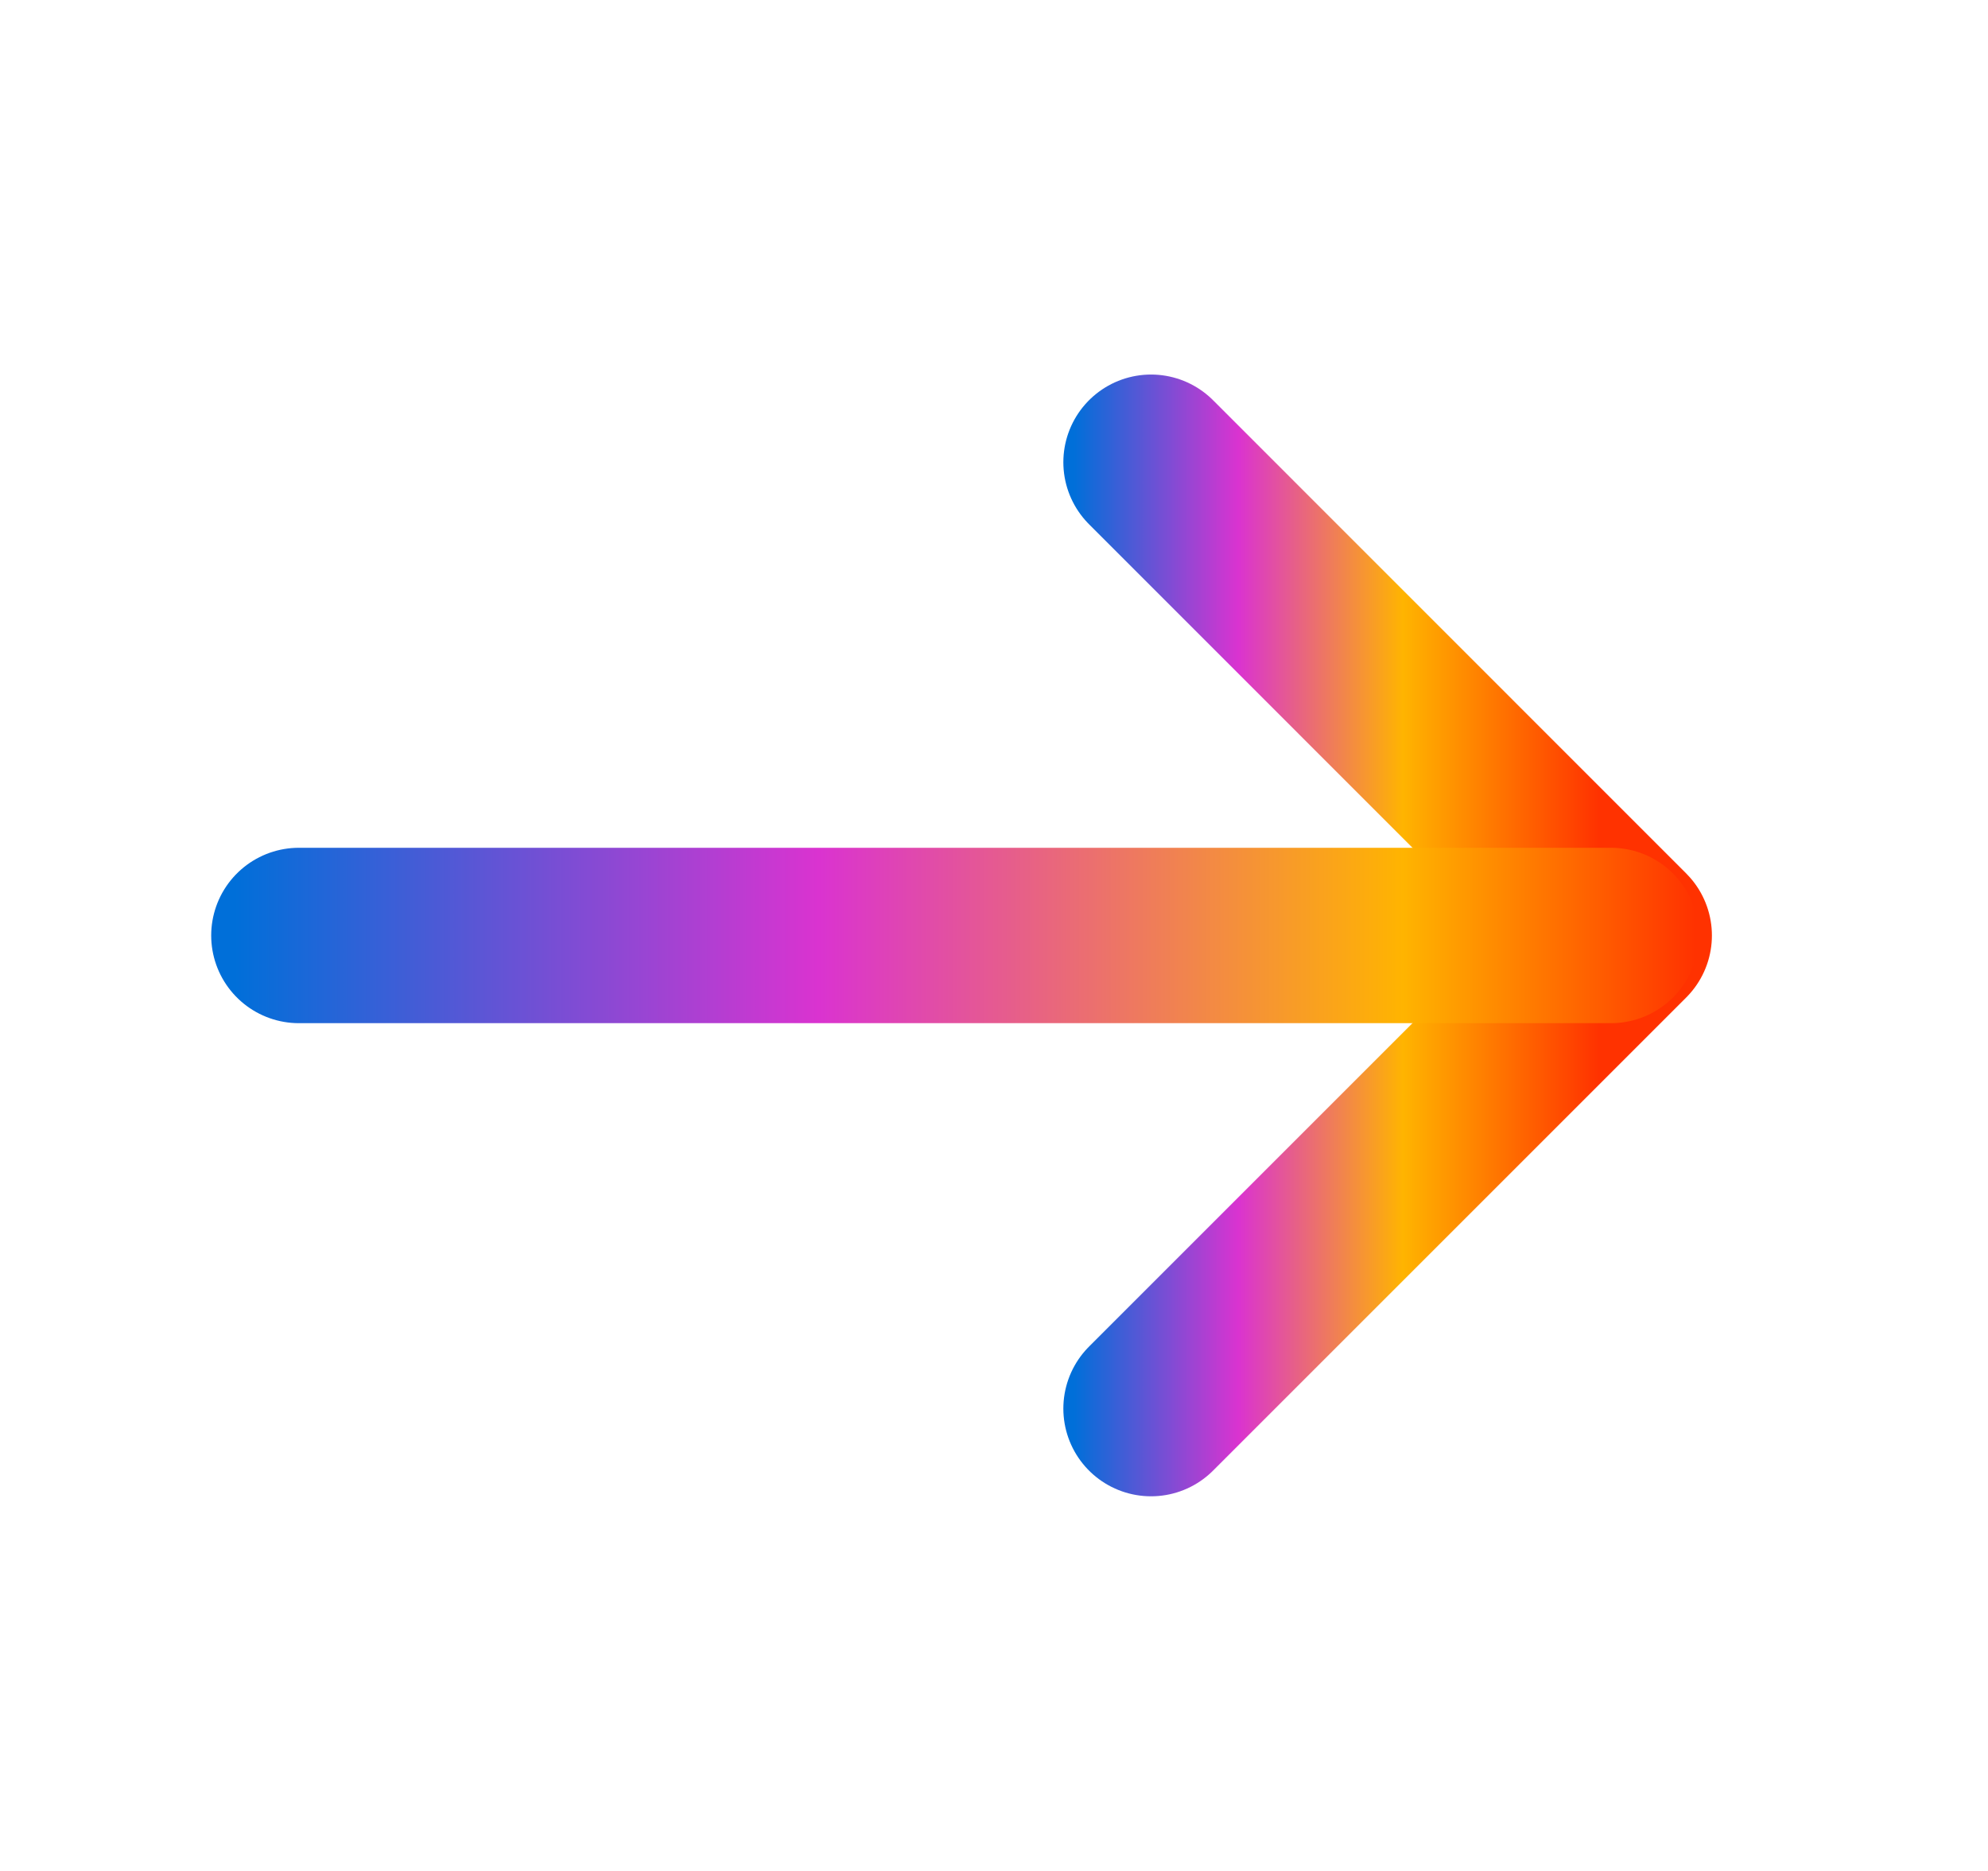
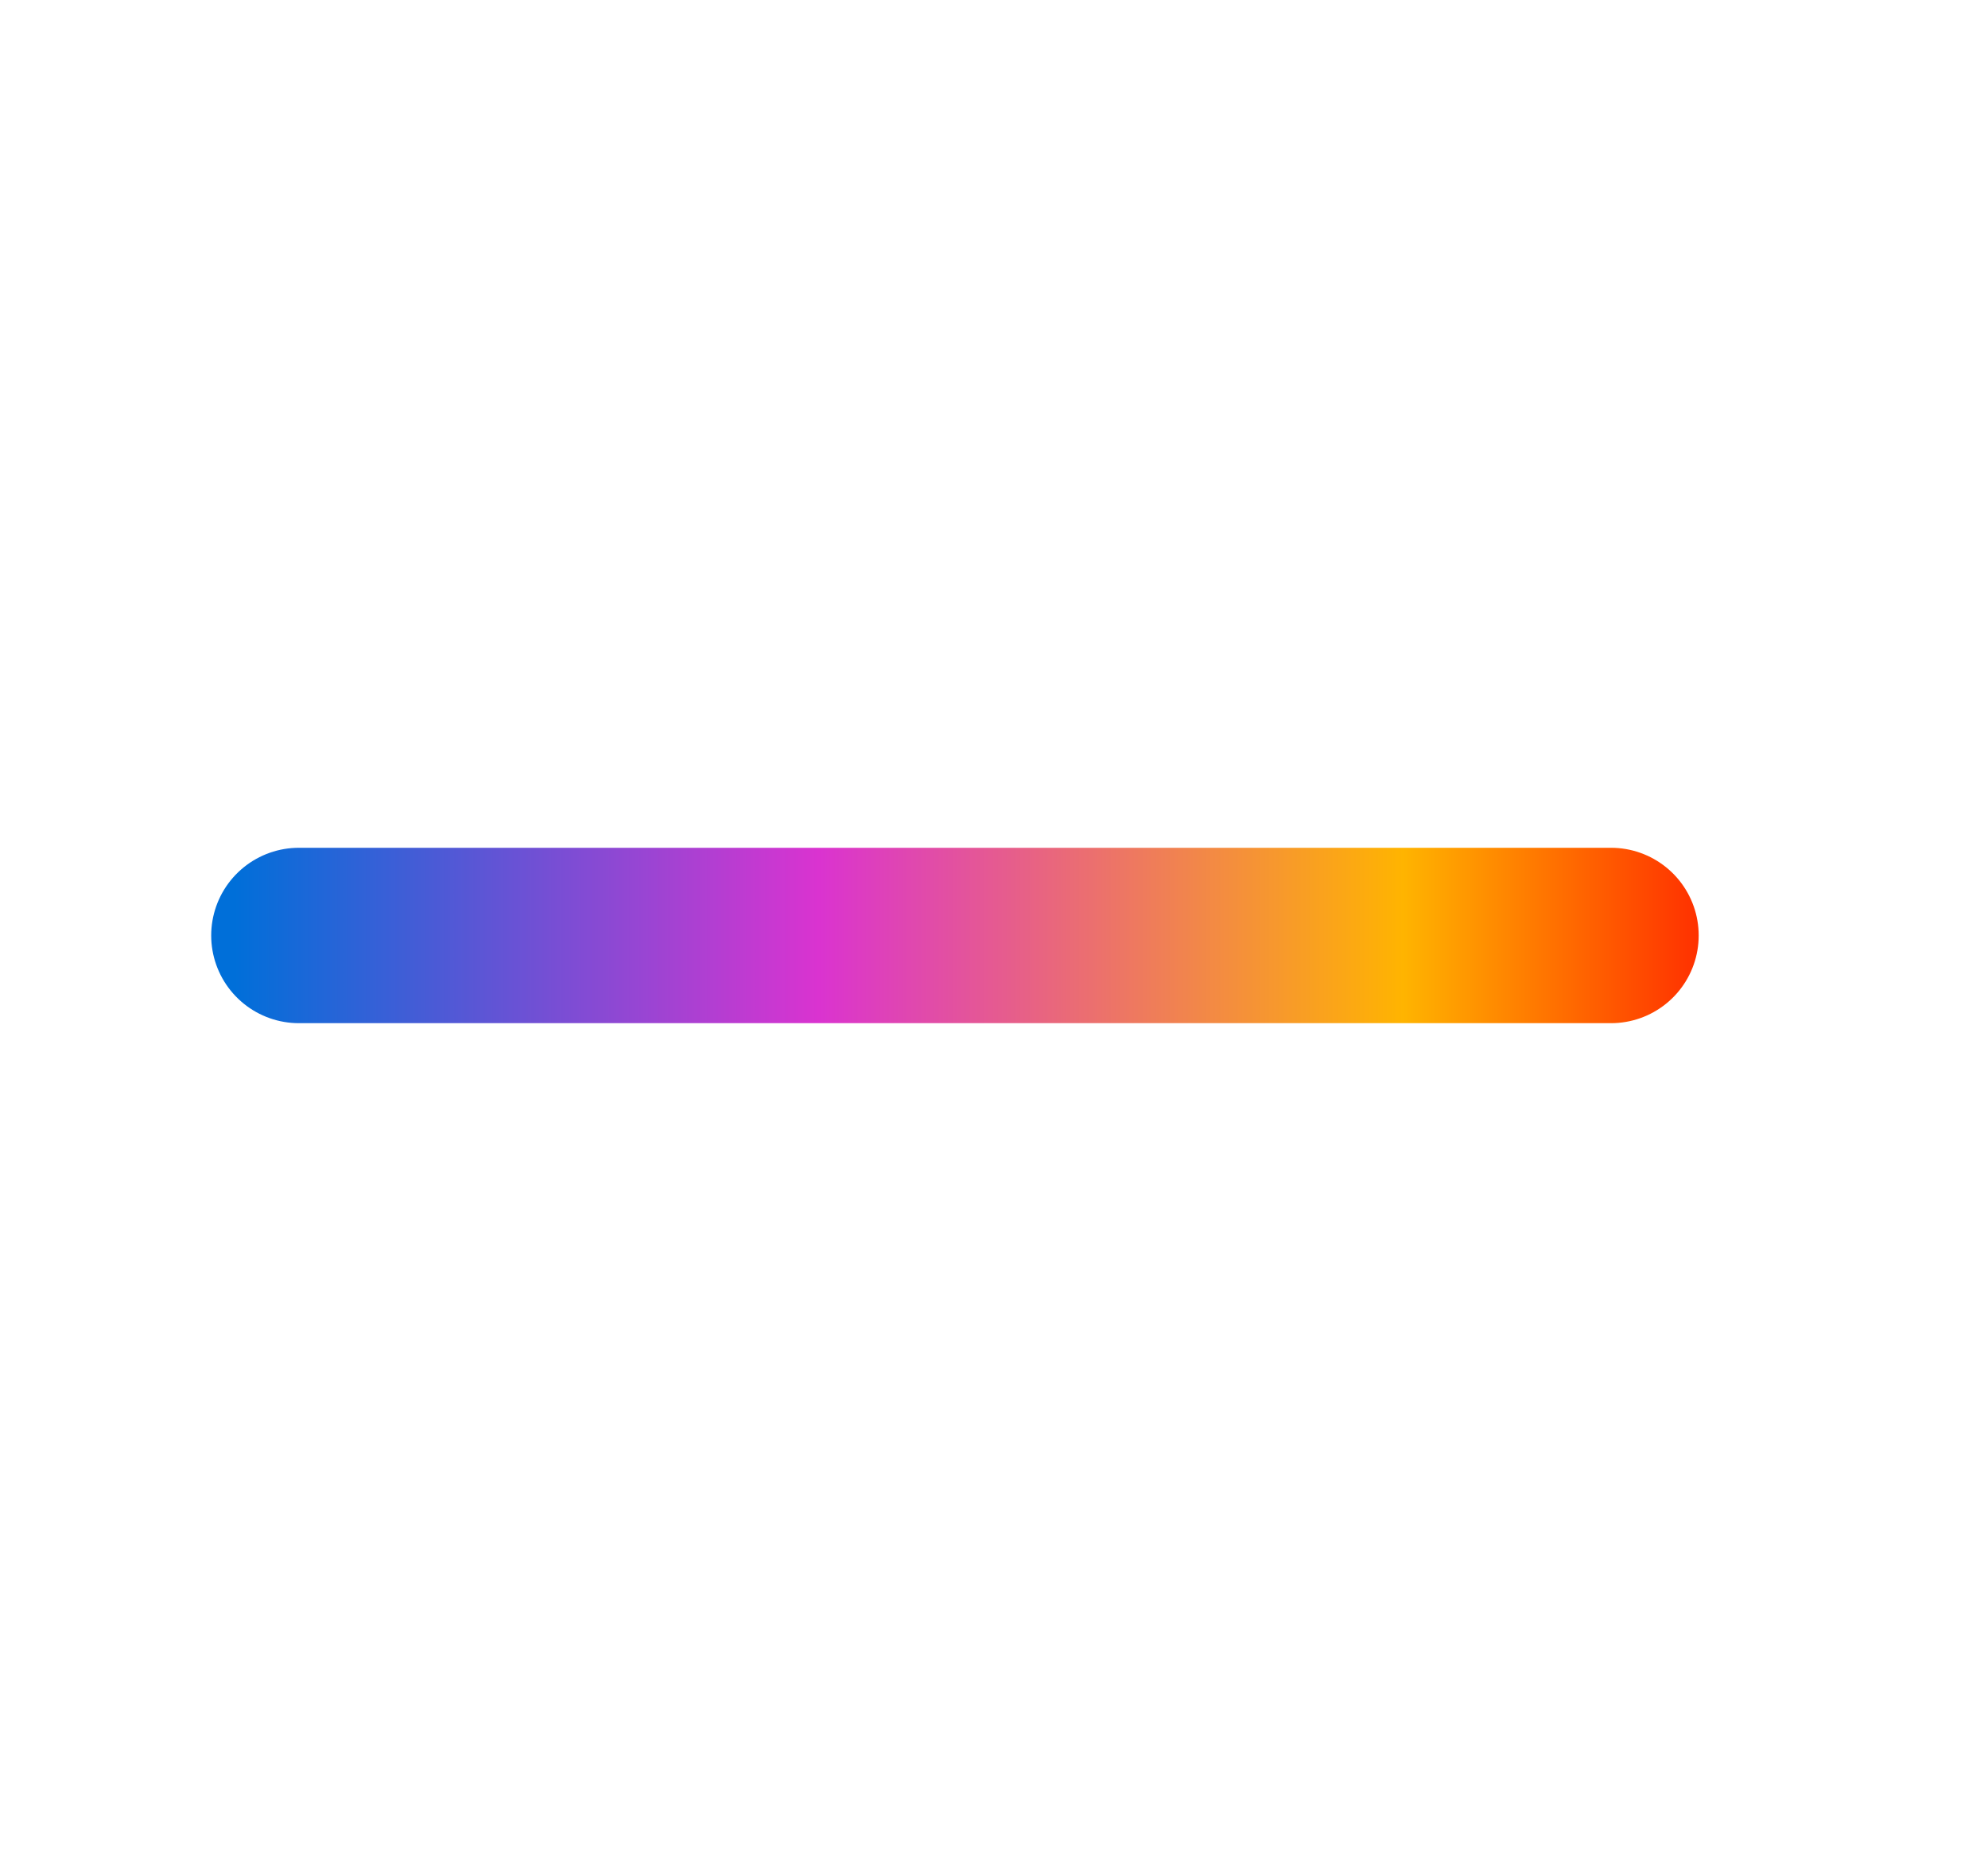
<svg xmlns="http://www.w3.org/2000/svg" width="17" height="16" viewBox="0 0 17 16" fill="none">
-   <path d="M9.843 3.953L13.889 8L9.843 12.046" stroke="url(#paint0_linear_2854_11456)" stroke-width="1.5" stroke-miterlimit="10" stroke-linecap="round" stroke-linejoin="round" />
  <path d="M2.556 8H13.776" stroke="url(#paint1_linear_2854_11456)" stroke-width="1.5" stroke-miterlimit="10" stroke-linecap="round" stroke-linejoin="round" />
  <defs>
    <linearGradient id="paint0_linear_2854_11456" x1="13.72" y1="8.146" x2="9.183" y2="8.146" gradientUnits="userSpaceOnUse">
      <stop stop-color="#FF3200" />
      <stop offset="0.01" stop-color="#FF3200" />
      <stop offset="0.38" stop-color="#FFB400" />
      <stop offset="0.69" stop-color="#DA33D0" />
      <stop offset="1" stop-color="#006FD9" />
    </linearGradient>
    <linearGradient id="paint1_linear_2854_11456" x1="14.501" y1="8" x2="2.001" y2="8" gradientUnits="userSpaceOnUse">
      <stop stop-color="#FF3200" />
      <stop offset="0.2" stop-color="#FFB400" />
      <stop offset="0.6" stop-color="#DA33D0" />
      <stop offset="1" stop-color="#006FD9" />
    </linearGradient>
  </defs>
</svg>